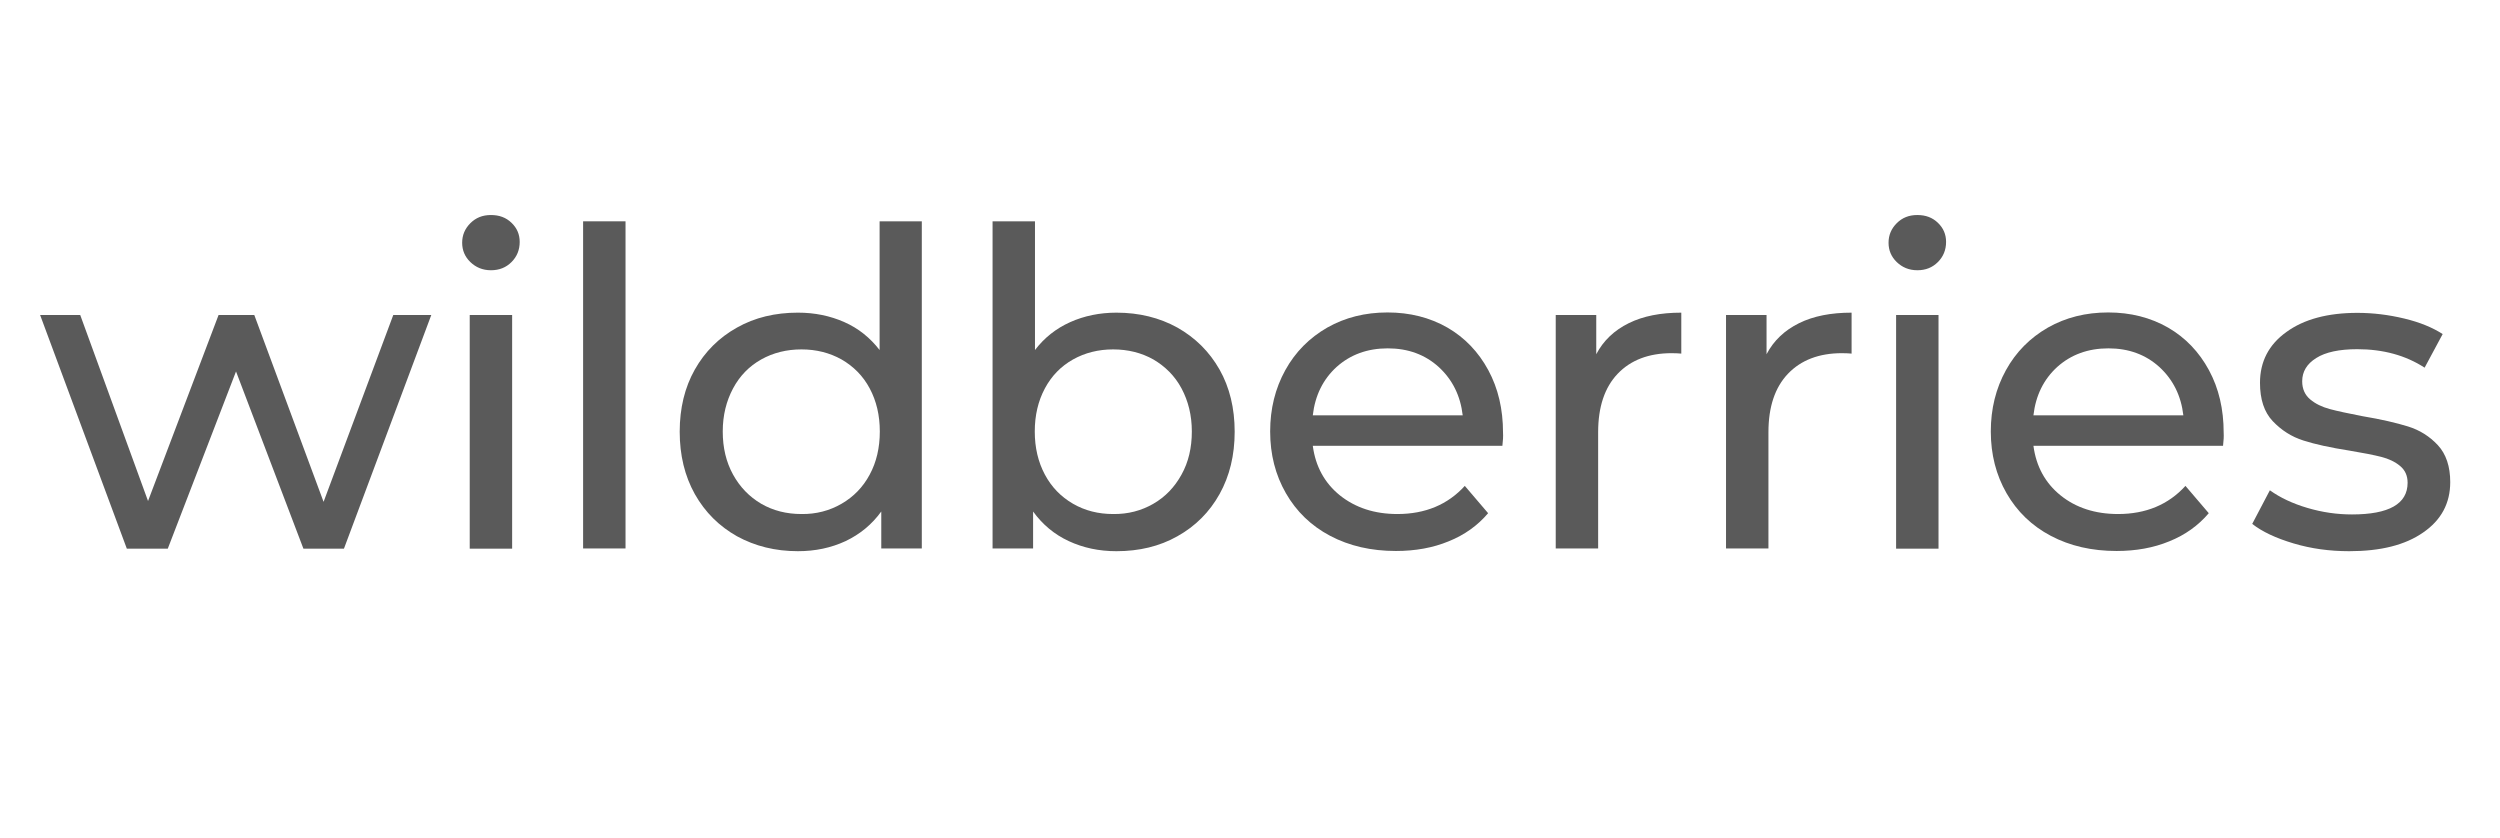
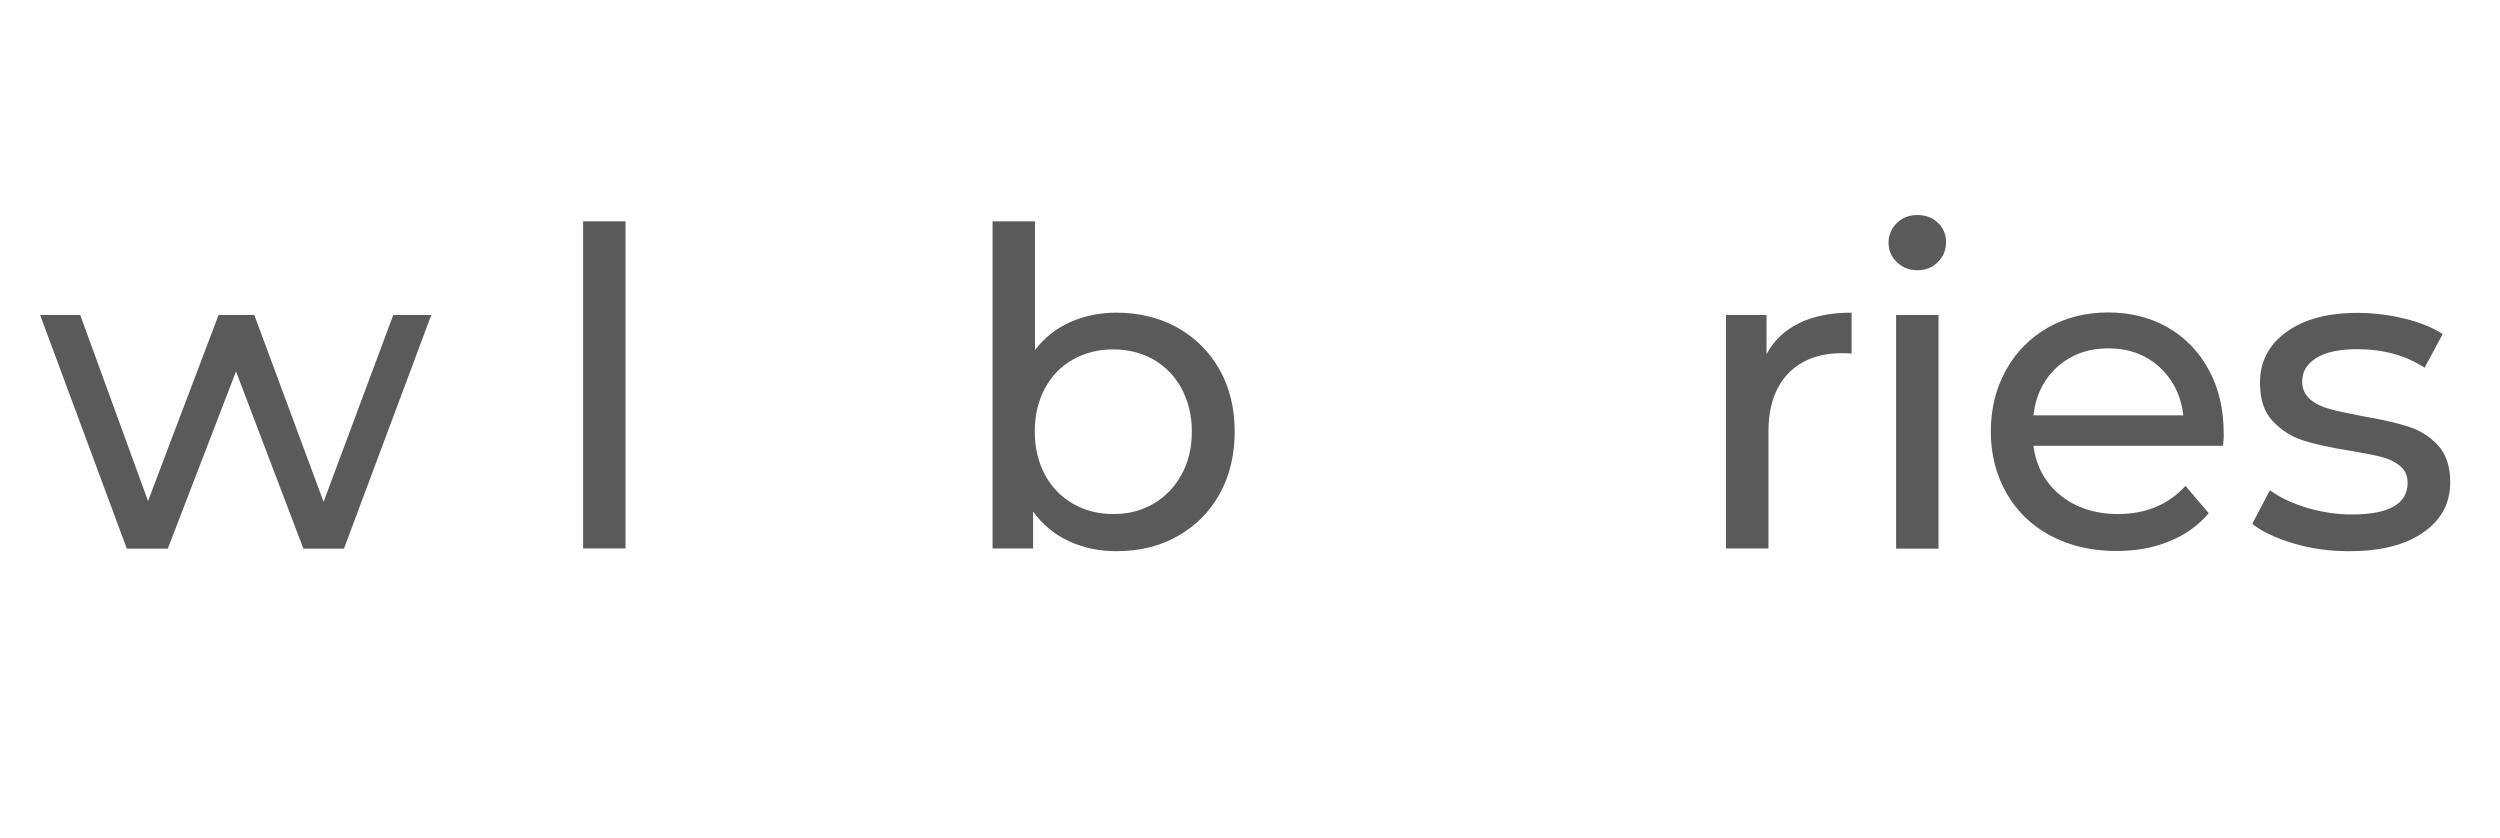
<svg xmlns="http://www.w3.org/2000/svg" version="1.1" id="Слой_1" x="0px" y="0px" viewBox="0 0 119.06 39.93" xml:space="preserve">
  <g>
    <g>
      <path fill="#5A5A5A" d="M20.54,15l-4.16,11.13h-1.93l-3.21-8.44l-3.25,8.44H6.04L1.91,15h1.91l3.23,8.86L10.41,15h1.7l3.3,8.9 l3.32-8.9H20.54z" />
-       <path fill="#5A5A5A" d="M22.4,12.48c-0.26-0.25-0.39-0.56-0.39-0.92c0-0.36,0.13-0.67,0.39-0.93c0.26-0.26,0.58-0.39,0.98-0.39 s0.72,0.12,0.98,0.37s0.39,0.55,0.39,0.91c0,0.38-0.13,0.7-0.39,0.96s-0.58,0.39-0.98,0.39S22.66,12.73,22.4,12.48z M22.37,15 h2.02v11.13h-2.02V15z" />
      <path fill="#5A5A5A" d="M27.77,10.54h2.02v15.58h-2.02V10.54z" />
-       <path fill="#5A5A5A" d="M43.9,10.54v15.58h-1.93v-1.76c-0.45,0.62-1.01,1.08-1.7,1.41c-0.69,0.32-1.44,0.48-2.27,0.48 c-1.08,0-2.04-0.24-2.9-0.71c-0.85-0.48-1.52-1.14-2.01-2.01c-0.48-0.86-0.72-1.85-0.72-2.97c0-1.12,0.24-2.11,0.72-2.96 c0.48-0.85,1.15-1.52,2.01-2c0.85-0.48,1.82-0.71,2.9-0.71c0.8,0,1.53,0.15,2.21,0.45s1.23,0.75,1.68,1.33v-6.13H43.9z M40.08,23.99c0.57-0.33,1.02-0.79,1.34-1.39c0.32-0.59,0.48-1.28,0.48-2.05c0-0.77-0.16-1.45-0.48-2.05s-0.77-1.05-1.34-1.38 c-0.57-0.32-1.21-0.48-1.91-0.48c-0.71,0-1.35,0.16-1.92,0.48c-0.57,0.32-1.02,0.78-1.34,1.38s-0.49,1.28-0.49,2.05 c0,0.77,0.16,1.45,0.49,2.05c0.33,0.6,0.78,1.06,1.34,1.39c0.57,0.33,1.21,0.49,1.92,0.49C38.87,24.49,39.51,24.32,40.08,23.99z" />
      <path fill="#5A5A5A" d="M56.07,15.6c0.85,0.48,1.52,1.14,2.01,2c0.48,0.85,0.72,1.84,0.72,2.96c0,1.12-0.24,2.11-0.72,2.97 c-0.48,0.86-1.15,1.53-2.01,2.01c-0.85,0.48-1.82,0.71-2.9,0.71c-0.83,0-1.58-0.16-2.27-0.48c-0.69-0.32-1.25-0.79-1.7-1.41v1.76 h-1.93V10.54h2.02v6.13c0.45-0.59,1.01-1.03,1.68-1.33c0.67-0.3,1.41-0.45,2.2-0.45C54.25,14.89,55.22,15.13,56.07,15.6z M54.93,23.99c0.57-0.33,1.01-0.79,1.34-1.39c0.33-0.59,0.49-1.28,0.49-2.05c0-0.77-0.17-1.45-0.49-2.05s-0.78-1.05-1.34-1.38 c-0.57-0.32-1.21-0.48-1.92-0.48c-0.7,0-1.34,0.16-1.91,0.48c-0.57,0.32-1.02,0.78-1.34,1.38s-0.48,1.28-0.48,2.05 c0,0.77,0.16,1.45,0.48,2.05c0.32,0.6,0.77,1.06,1.34,1.39c0.57,0.33,1.21,0.49,1.91,0.49C53.72,24.49,54.36,24.32,54.93,23.99z" />
-       <path fill="#5A5A5A" d="M71.55,21.23h-9.03c0.13,0.98,0.56,1.77,1.29,2.36c0.74,0.59,1.65,0.89,2.74,0.89 c1.33,0,2.4-0.45,3.21-1.34l1.11,1.3c-0.5,0.59-1.13,1.04-1.88,1.34c-0.75,0.31-1.59,0.46-2.51,0.46c-1.18,0-2.22-0.24-3.13-0.72 c-0.91-0.48-1.61-1.16-2.11-2.03c-0.5-0.87-0.75-1.85-0.75-2.94c0-1.08,0.24-2.05,0.72-2.92c0.48-0.87,1.15-1.54,2-2.03 c0.85-0.48,1.8-0.72,2.87-0.72c1.06,0,2.01,0.24,2.85,0.72c0.83,0.48,1.48,1.16,1.95,2.03c0.47,0.87,0.7,1.86,0.7,2.98 C71.59,20.78,71.58,20.98,71.55,21.23z M63.66,17.47c-0.65,0.59-1.03,1.36-1.14,2.31h7.14c-0.11-0.94-0.49-1.7-1.14-2.3 c-0.65-0.59-1.46-0.89-2.43-0.89S64.31,16.89,63.66,17.47z" />
-       <path fill="#5A5A5A" d="M77.57,15.39c0.69-0.34,1.52-0.5,2.5-0.5v1.95c-0.11-0.01-0.27-0.02-0.46-0.02 c-1.09,0-1.95,0.33-2.57,0.98c-0.62,0.65-0.93,1.58-0.93,2.78v5.54h-2.02V15h1.93v1.87C76.36,16.22,76.88,15.73,77.57,15.39z" />
      <path fill="#5A5A5A" d="M85.68,15.39c0.69-0.34,1.52-0.5,2.5-0.5v1.95c-0.11-0.01-0.27-0.02-0.46-0.02 c-1.09,0-1.95,0.33-2.57,0.98c-0.62,0.65-0.93,1.58-0.93,2.78v5.54h-2.02V15h1.93v1.87C84.47,16.22,84.99,15.73,85.68,15.39z" />
      <path fill="#5A5A5A" d="M90.33,12.48c-0.26-0.25-0.39-0.56-0.39-0.92c0-0.36,0.13-0.67,0.39-0.93c0.26-0.26,0.58-0.39,0.98-0.39 s0.72,0.12,0.98,0.37s0.39,0.55,0.39,0.91c0,0.38-0.13,0.7-0.39,0.96s-0.58,0.39-0.98,0.39S90.59,12.73,90.33,12.48z M90.3,15 h2.02v11.13H90.3V15z" />
      <path fill="#5A5A5A" d="M105.87,21.23h-9.03c0.13,0.98,0.56,1.77,1.29,2.36s1.65,0.89,2.74,0.89c1.33,0,2.4-0.45,3.21-1.34 l1.11,1.3c-0.5,0.59-1.13,1.04-1.88,1.34c-0.75,0.31-1.59,0.46-2.51,0.46c-1.18,0-2.22-0.24-3.13-0.72 c-0.91-0.48-1.61-1.16-2.11-2.03c-0.5-0.87-0.75-1.85-0.75-2.94c0-1.08,0.24-2.05,0.72-2.92c0.48-0.87,1.15-1.54,2-2.03 c0.85-0.48,1.8-0.72,2.87-0.72c1.06,0,2.01,0.24,2.85,0.72c0.83,0.48,1.48,1.16,1.95,2.03c0.47,0.87,0.7,1.86,0.7,2.98 C105.91,20.78,105.9,20.98,105.87,21.23z M97.98,17.47c-0.65,0.59-1.03,1.36-1.14,2.31h7.14c-0.11-0.94-0.49-1.7-1.14-2.3 c-0.65-0.59-1.46-0.89-2.43-0.89S98.63,16.89,97.98,17.47z" />
      <path fill="#5A5A5A" d="M109.23,25.88c-0.84-0.25-1.5-0.56-1.97-0.93l0.84-1.6c0.49,0.35,1.08,0.63,1.79,0.84s1.41,0.31,2.12,0.31 c1.76,0,2.65-0.5,2.65-1.51c0-0.34-0.12-0.6-0.36-0.8s-0.54-0.34-0.89-0.43s-0.86-0.19-1.52-0.3c-0.9-0.14-1.63-0.3-2.19-0.48 c-0.57-0.18-1.05-0.49-1.46-0.92c-0.41-0.43-0.61-1.04-0.61-1.83c0-1.01,0.42-1.82,1.26-2.42c0.84-0.61,1.97-0.91,3.38-0.91 c0.74,0,1.48,0.09,2.23,0.27s1.35,0.43,1.83,0.74l-0.86,1.6c-0.91-0.59-1.98-0.88-3.21-0.88c-0.85,0-1.51,0.14-1.95,0.42 c-0.45,0.28-0.67,0.65-0.67,1.11c0,0.36,0.13,0.65,0.38,0.86s0.56,0.36,0.93,0.46c0.37,0.1,0.89,0.21,1.56,0.34 c0.9,0.15,1.62,0.32,2.17,0.49s1.03,0.47,1.42,0.89c0.39,0.42,0.59,1.01,0.59,1.76c0,1.01-0.43,1.81-1.29,2.4 c-0.86,0.6-2.03,0.89-3.52,0.89C110.94,26.25,110.07,26.13,109.23,25.88z" />
    </g>
  </g>
  <g>
    <path fill="#010202" d="M244.73,132.49h-1.2v2.06h-0.67v-5.09h1.69c0.57,0,1.01,0.13,1.32,0.39c0.31,0.26,0.46,0.64,0.46,1.14 c0,0.32-0.08,0.59-0.26,0.83c-0.17,0.24-0.41,0.41-0.71,0.53l1.2,2.16v0.04h-0.72L244.73,132.49z M243.53,131.94h1.03 c0.33,0,0.6-0.09,0.8-0.26c0.2-0.17,0.29-0.4,0.29-0.69c0-0.32-0.09-0.56-0.28-0.73s-0.46-0.25-0.81-0.26h-1.03V131.94z" />
    <path fill="#010202" d="M250.71,129.46v3.46c0,0.48-0.15,0.87-0.45,1.18c-0.3,0.31-0.71,0.48-1.22,0.51l-0.18,0.01 c-0.56,0-1-0.15-1.33-0.45c-0.33-0.3-0.5-0.71-0.5-1.24v-3.47h0.66v3.45c0,0.37,0.1,0.65,0.3,0.86c0.2,0.2,0.49,0.31,0.87,0.31 c0.38,0,0.67-0.1,0.87-0.3c0.2-0.2,0.3-0.49,0.3-0.86v-3.45H250.71z" />
  </g>
  <g> </g>
  <g> </g>
  <g> </g>
  <g> </g>
  <g> </g>
  <g> </g>
</svg>